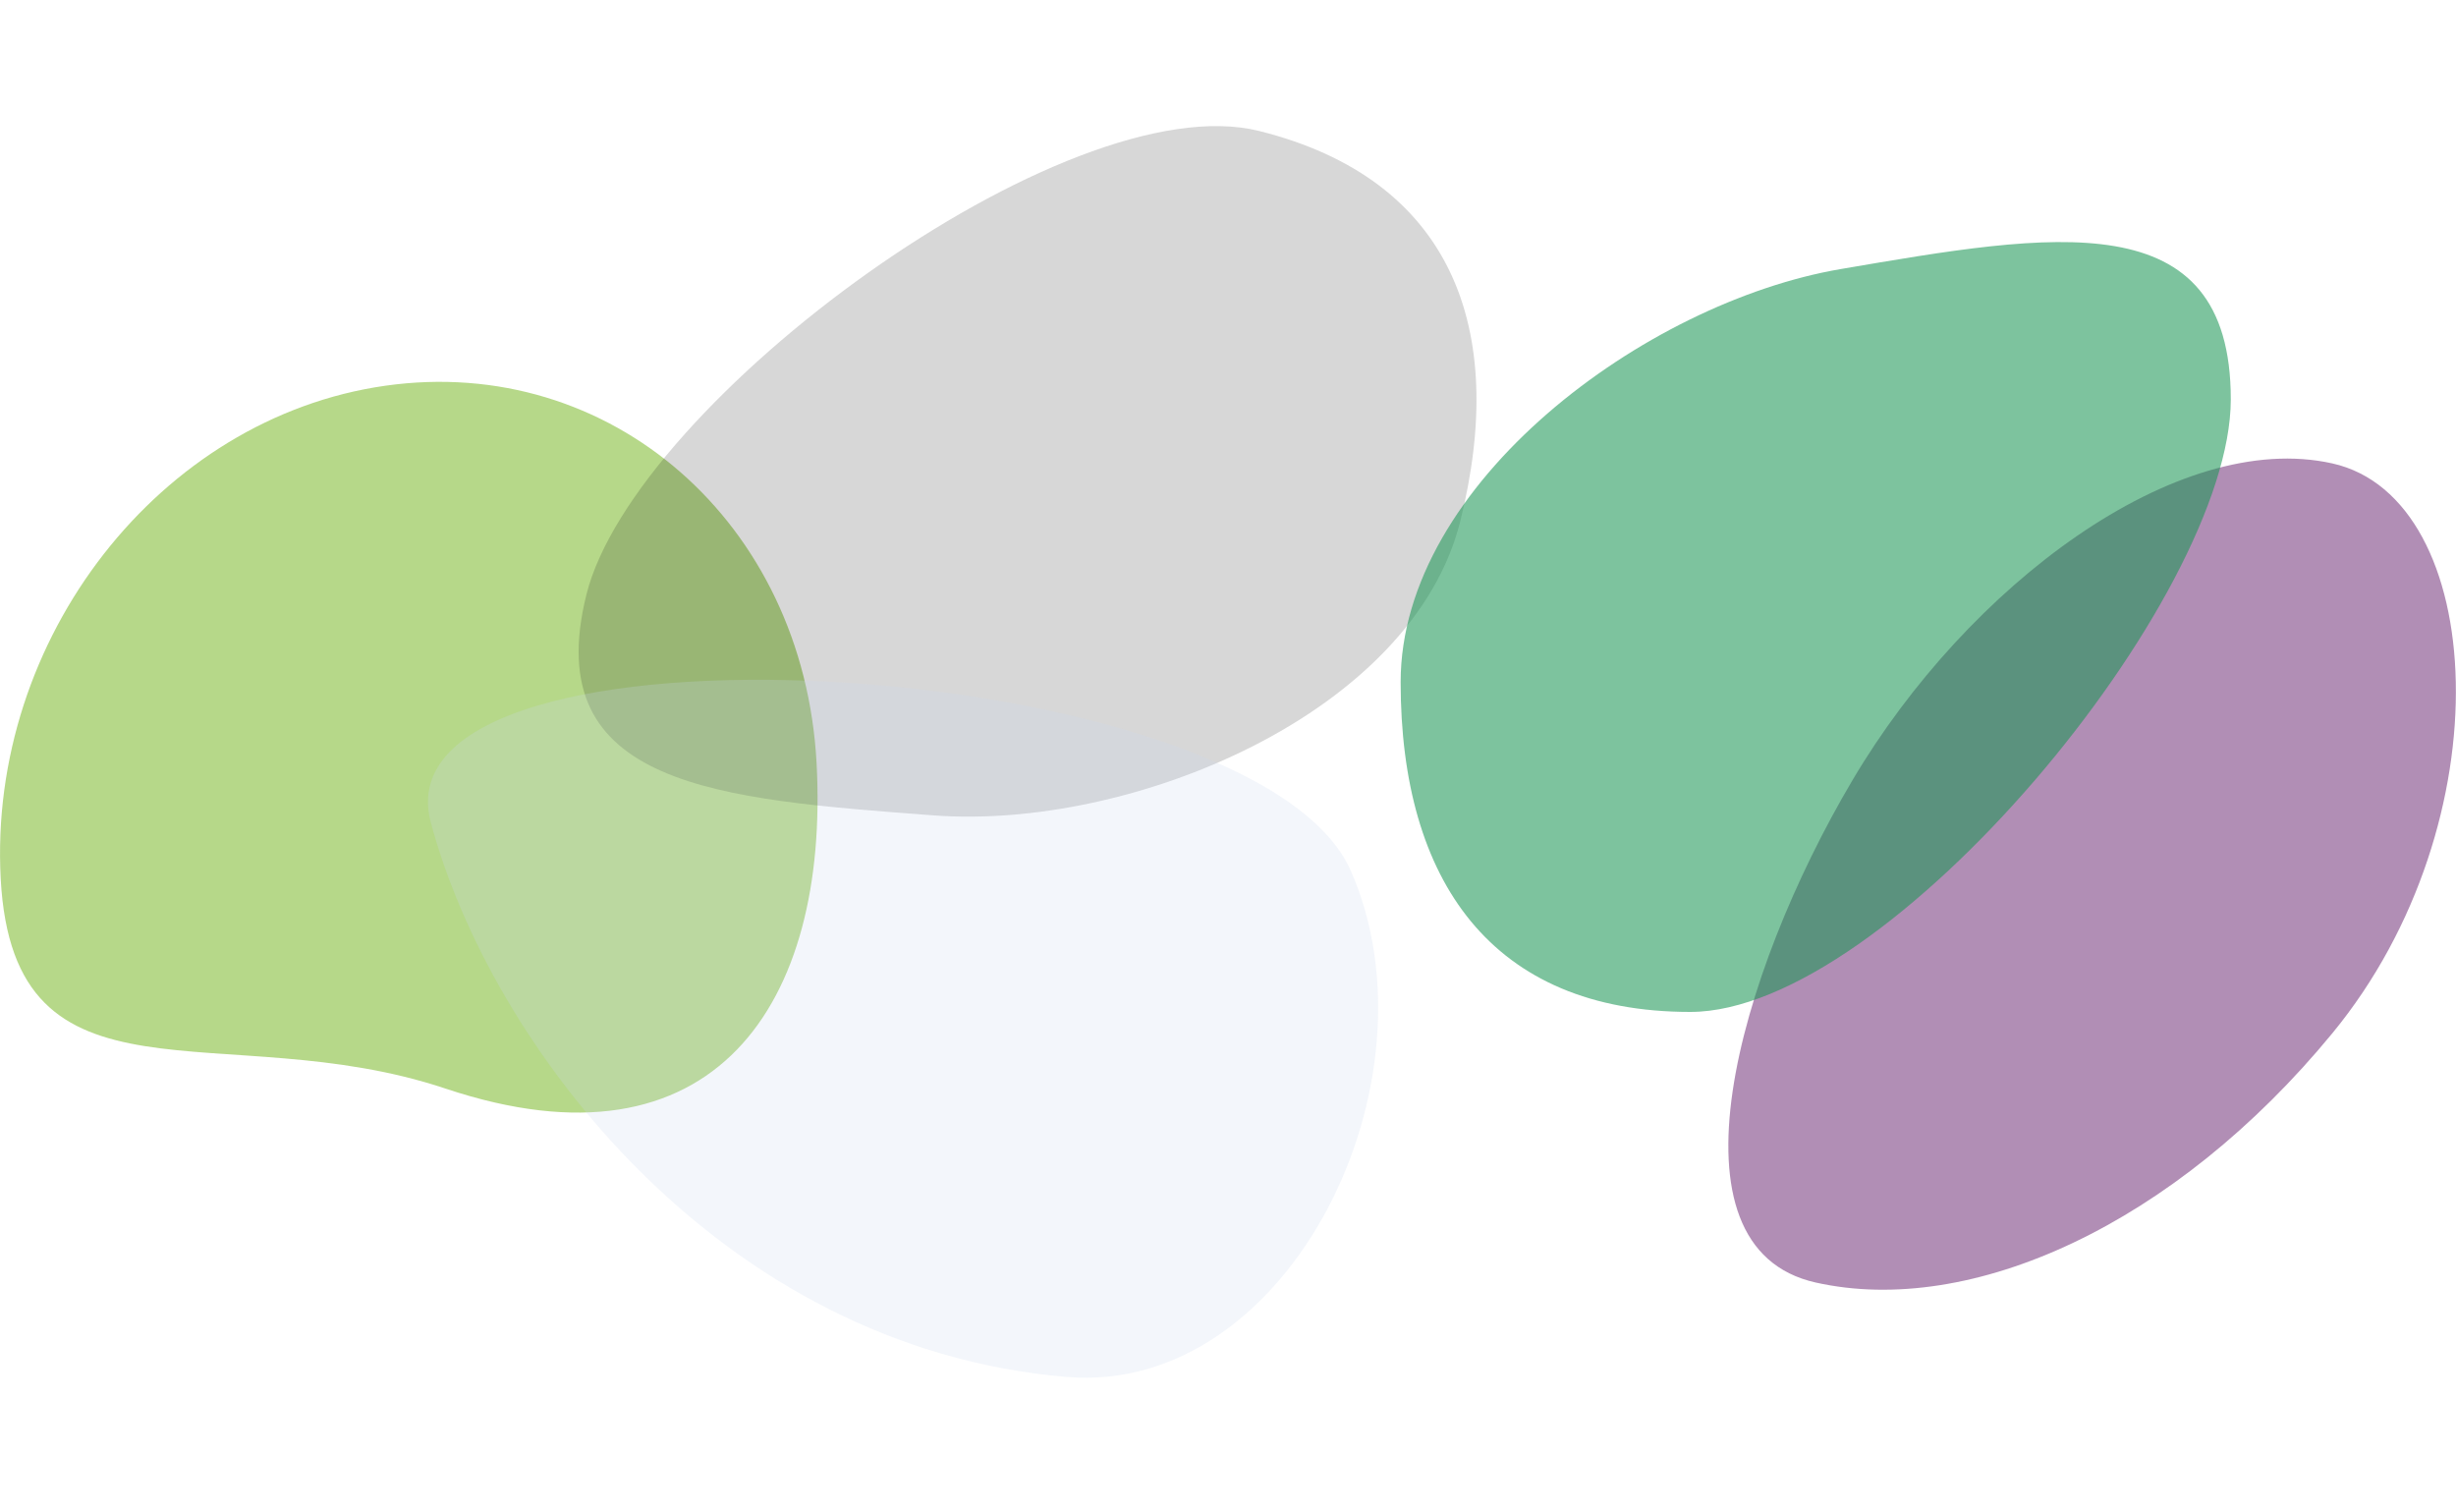
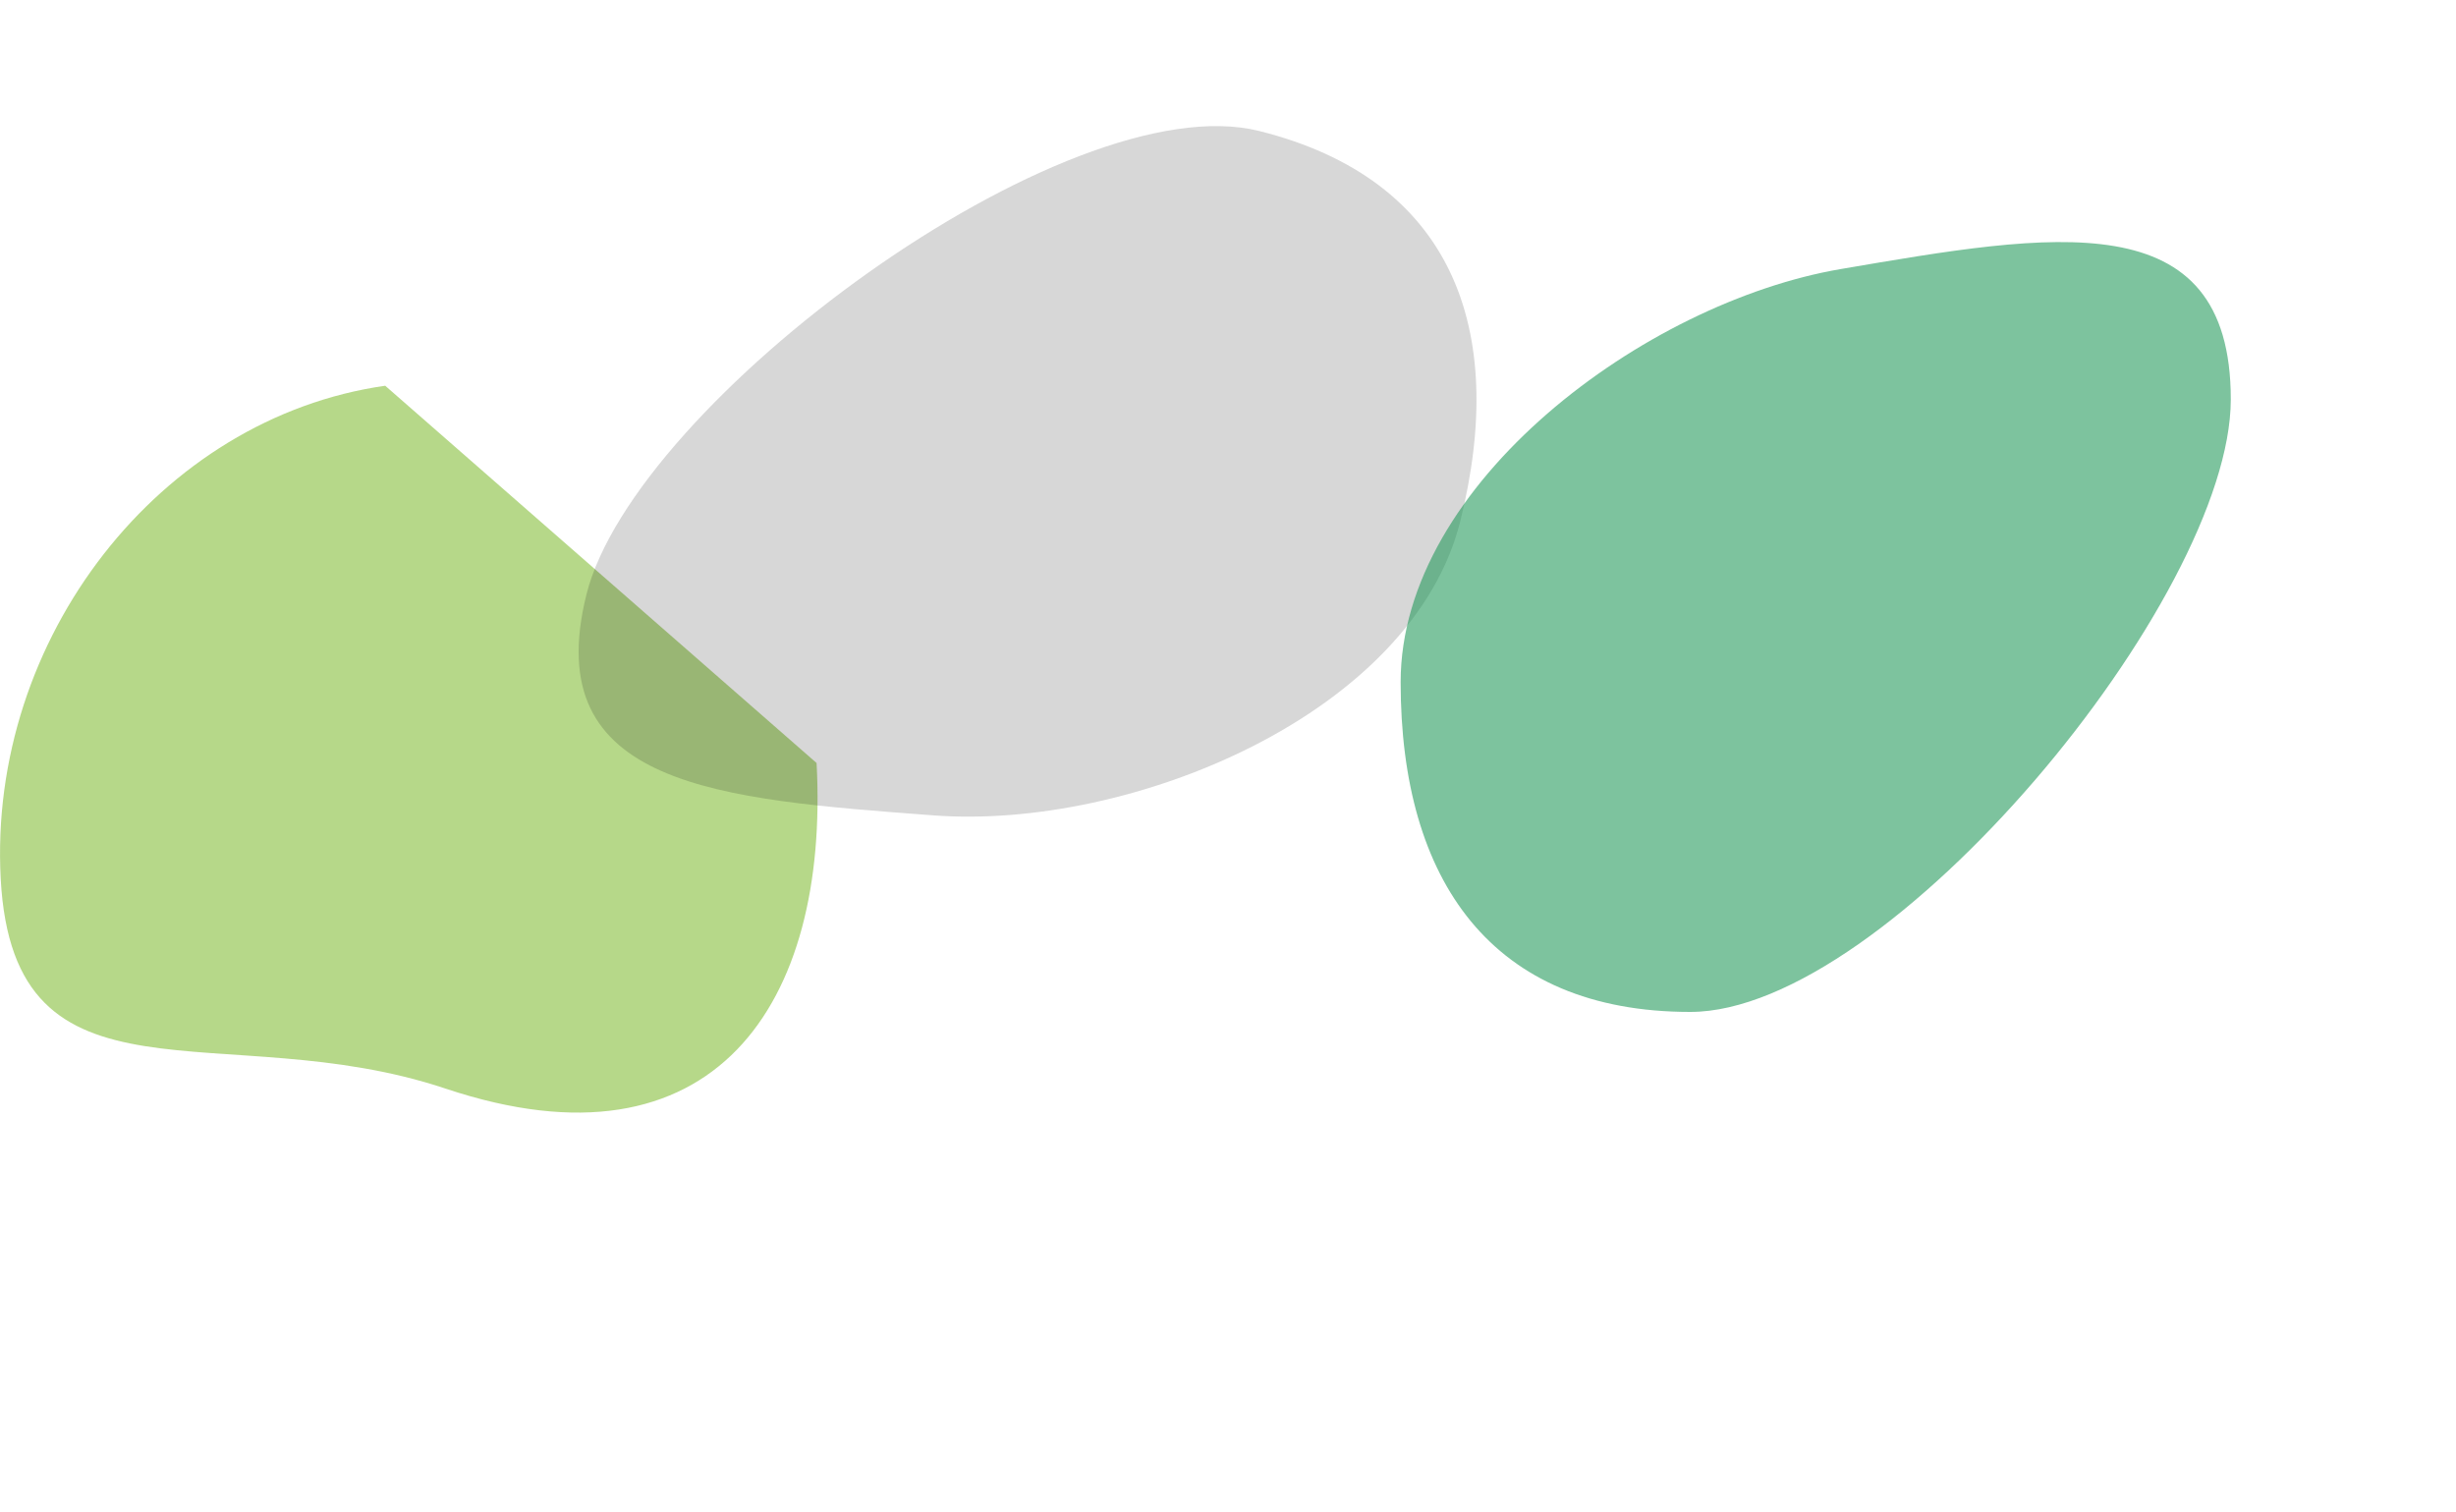
<svg xmlns="http://www.w3.org/2000/svg" width="9280px" height="5712px" viewBox="0 0 9280 5712" version="1.1">
  <title>s1header</title>
  <g id="Page-1" stroke="none" stroke-width="1" fill="none" fill-rule="evenodd">
    <g id="Artboard" transform="translate(-799, -1454)" fill-rule="nonzero">
      <g id="s1header" transform="translate(799.138, 1454.728)">
-         <path d="M1455.37,1456.711 C604.106,1577.687 -46.33,2412.019 2.588,3320.244 C51.506,4228.468 846.477,3832.499 1683.448,4112.331 C2700.674,4452.421 3134.211,3790.362 3085.293,2882.138 C3036.375,1973.913 2306.634,1335.722 1455.37,1456.711" id="Path" fill="#63AB04" opacity="0.467" />
+         <path d="M1455.37,1456.711 C604.106,1577.687 -46.33,2412.019 2.588,3320.244 C51.506,4228.468 846.477,3832.499 1683.448,4112.331 C2700.674,4452.421 3134.211,3790.362 3085.293,2882.138 " id="Path" fill="#63AB04" opacity="0.467" />
        <path d="M3471.607,3244.981 C2721.367,3244.981 2377.157,2748.911 2377.157,1998.671 C2377.157,1248.431 3300.687,564.331 4040.237,438.171 C4838.347,302.021 5513.877,180.171 5513.877,930.411 C5513.877,1680.651 4221.847,3244.981 3471.607,3244.981" id="Path" fill="#000000" opacity="0.16" transform="translate(3945.517, 1790.6) rotate(-166) translate(-3945.517, -1790.6)" />
-         <path d="M5188.722,3932.336 C5319.922,3075.966 4452.632,2076.816 3656.512,2363.646 C2416.152,2810.536 1878.062,4142.166 1878.062,5008.526 C1878.062,5874.886 5052.372,4822.266 5188.722,3932.336" id="Path" fill="#CDD9F0" opacity="0.227" transform="translate(3540.017, 3822.612) scale(1, -1) rotate(15) translate(-3540.017, -3822.612)" />
-         <path d="M6860.552,4845.052 C7447.617,4976.321 8217.21,4627.137 8812.845,3902.958 C9469.101,3105.076 9399.91,1881.524 8812.845,1750.256 C8225.78,1618.987 7435.951,2209.954 6999.986,2946.182 C6564.022,3682.41 6273.487,4713.784 6860.552,4845.052 Z" id="Path" fill="#7D4485" opacity="0.598" />
        <path d="M6386.642,3822.632 C5636.402,3822.632 5292.192,3326.562 5292.192,2576.322 C5292.192,1826.082 6215.722,1141.982 6955.272,1015.822 C7753.382,879.672 8428.912,757.822 8428.912,1508.062 C8428.912,2258.302 7136.882,3822.632 6386.642,3822.632" id="Path" fill="#1B9554" opacity="0.57" />
      </g>
    </g>
  </g>
</svg>